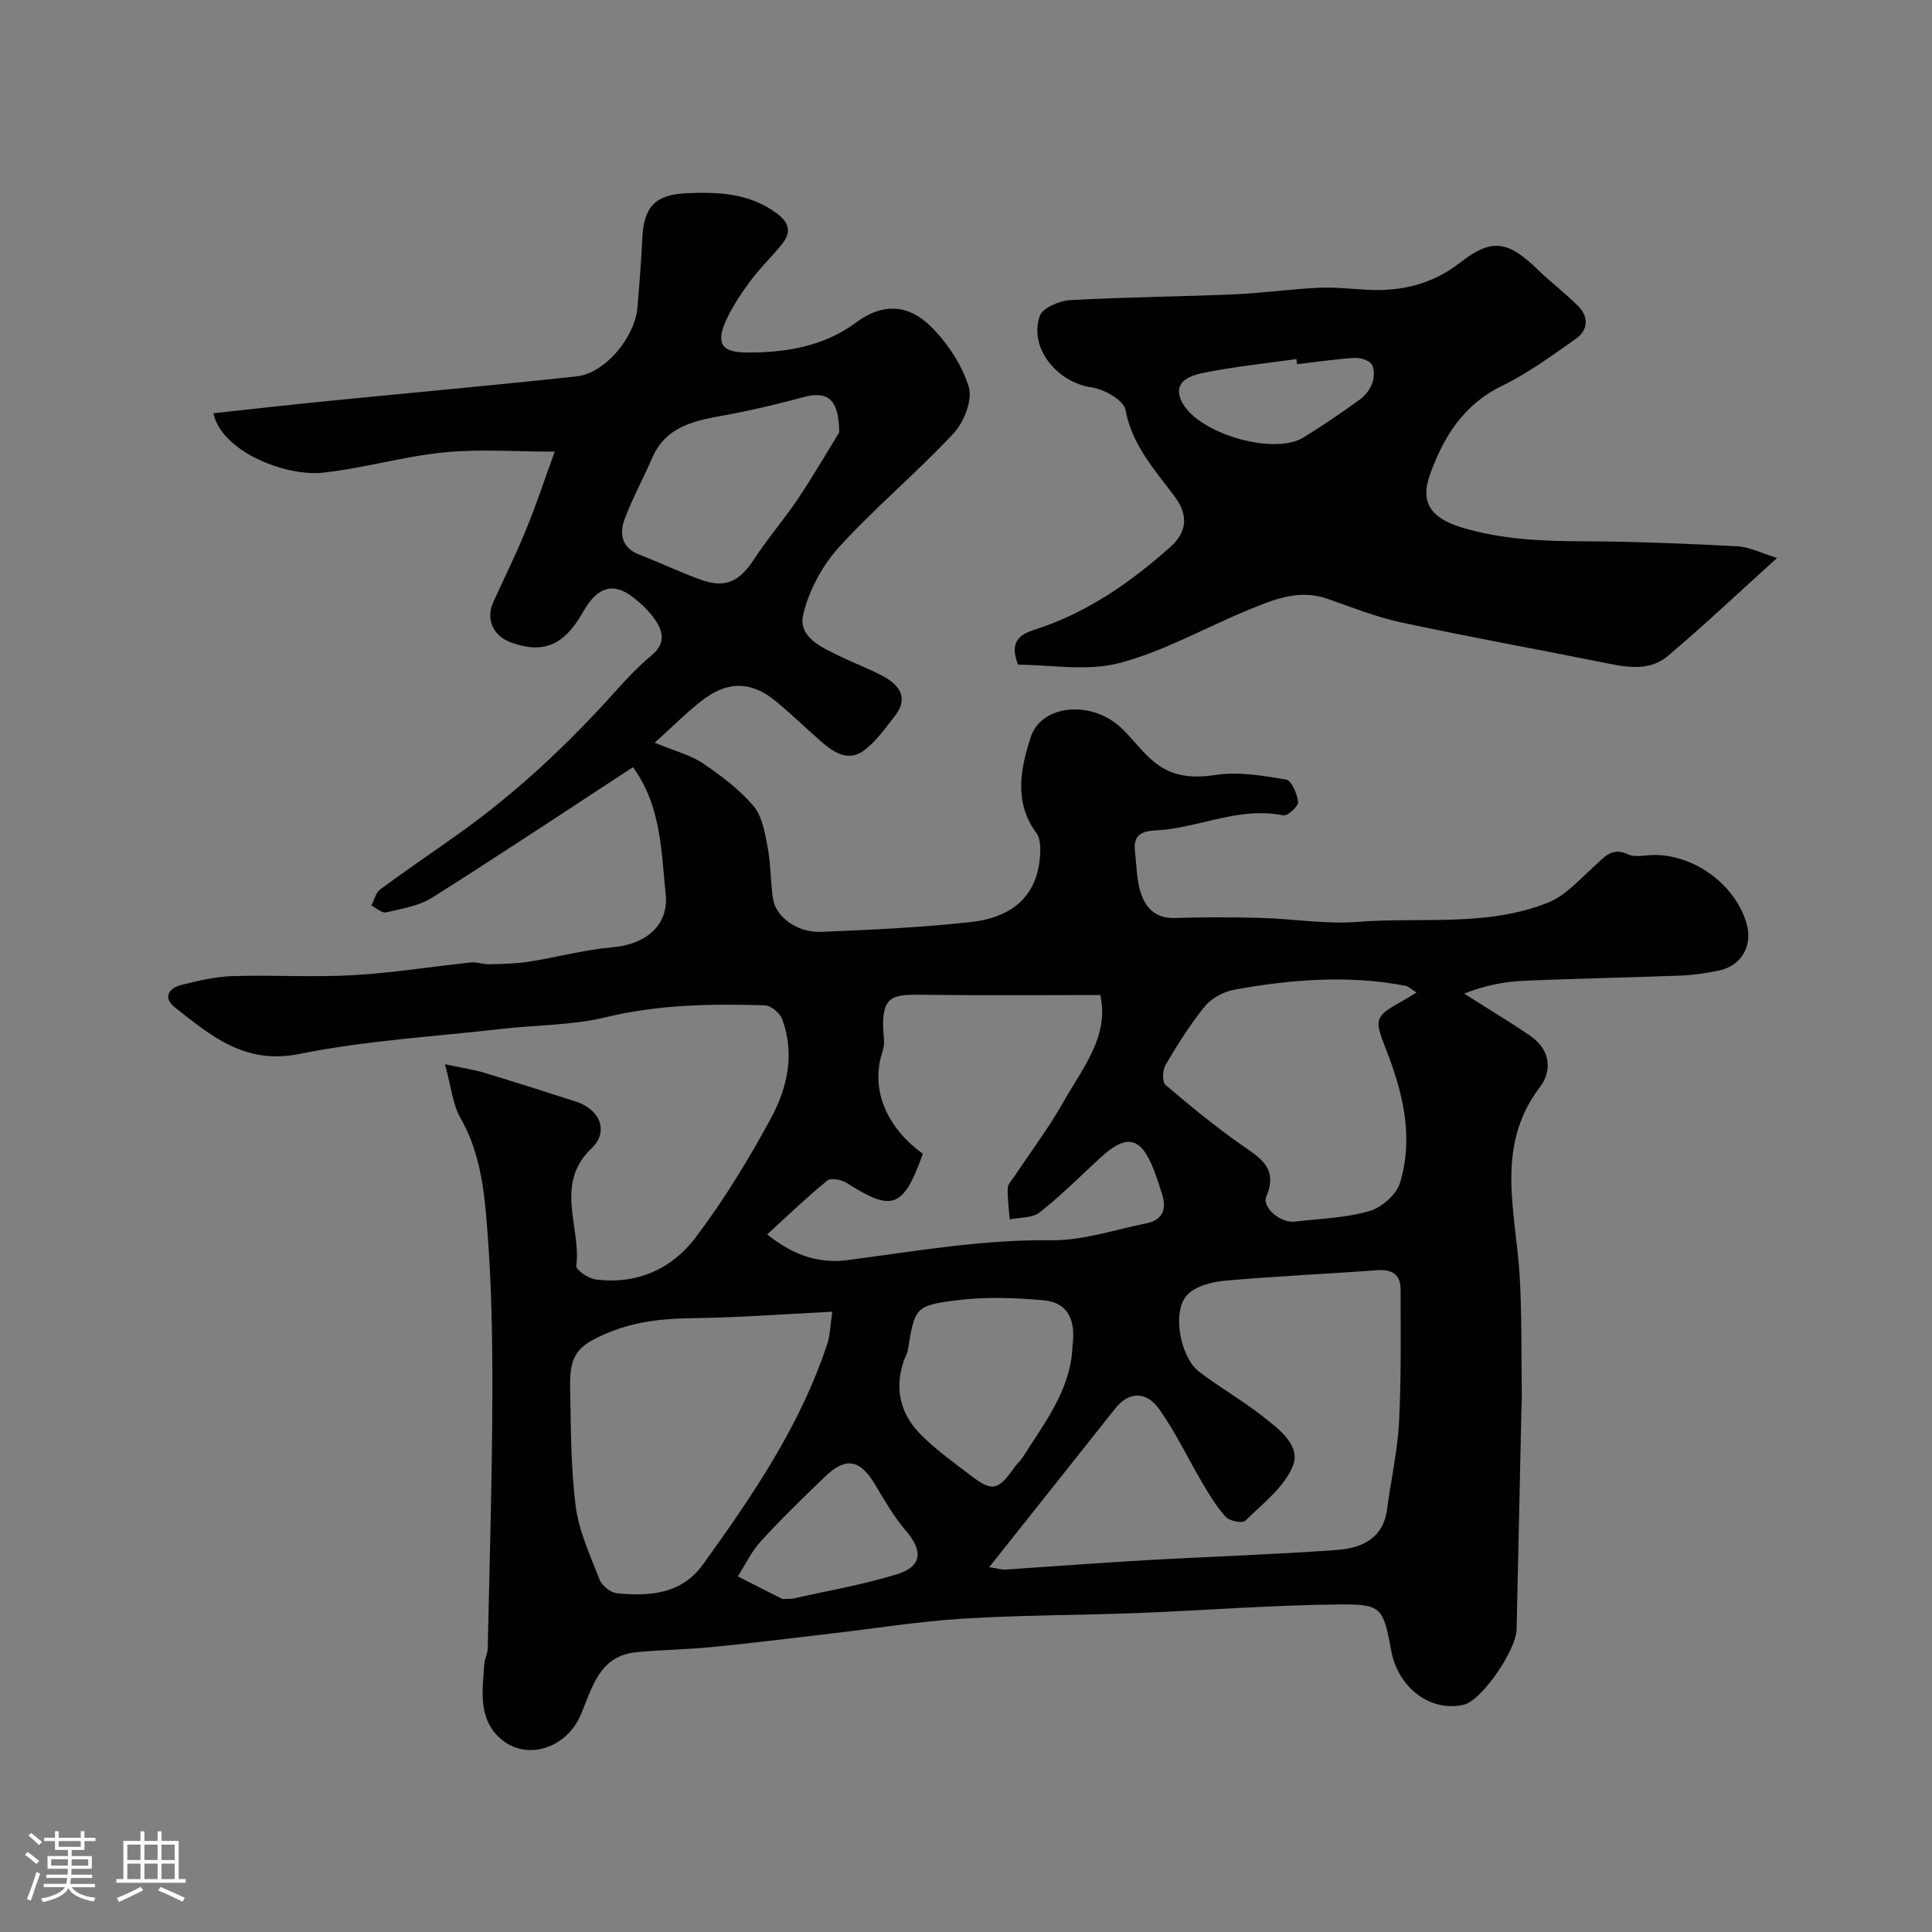
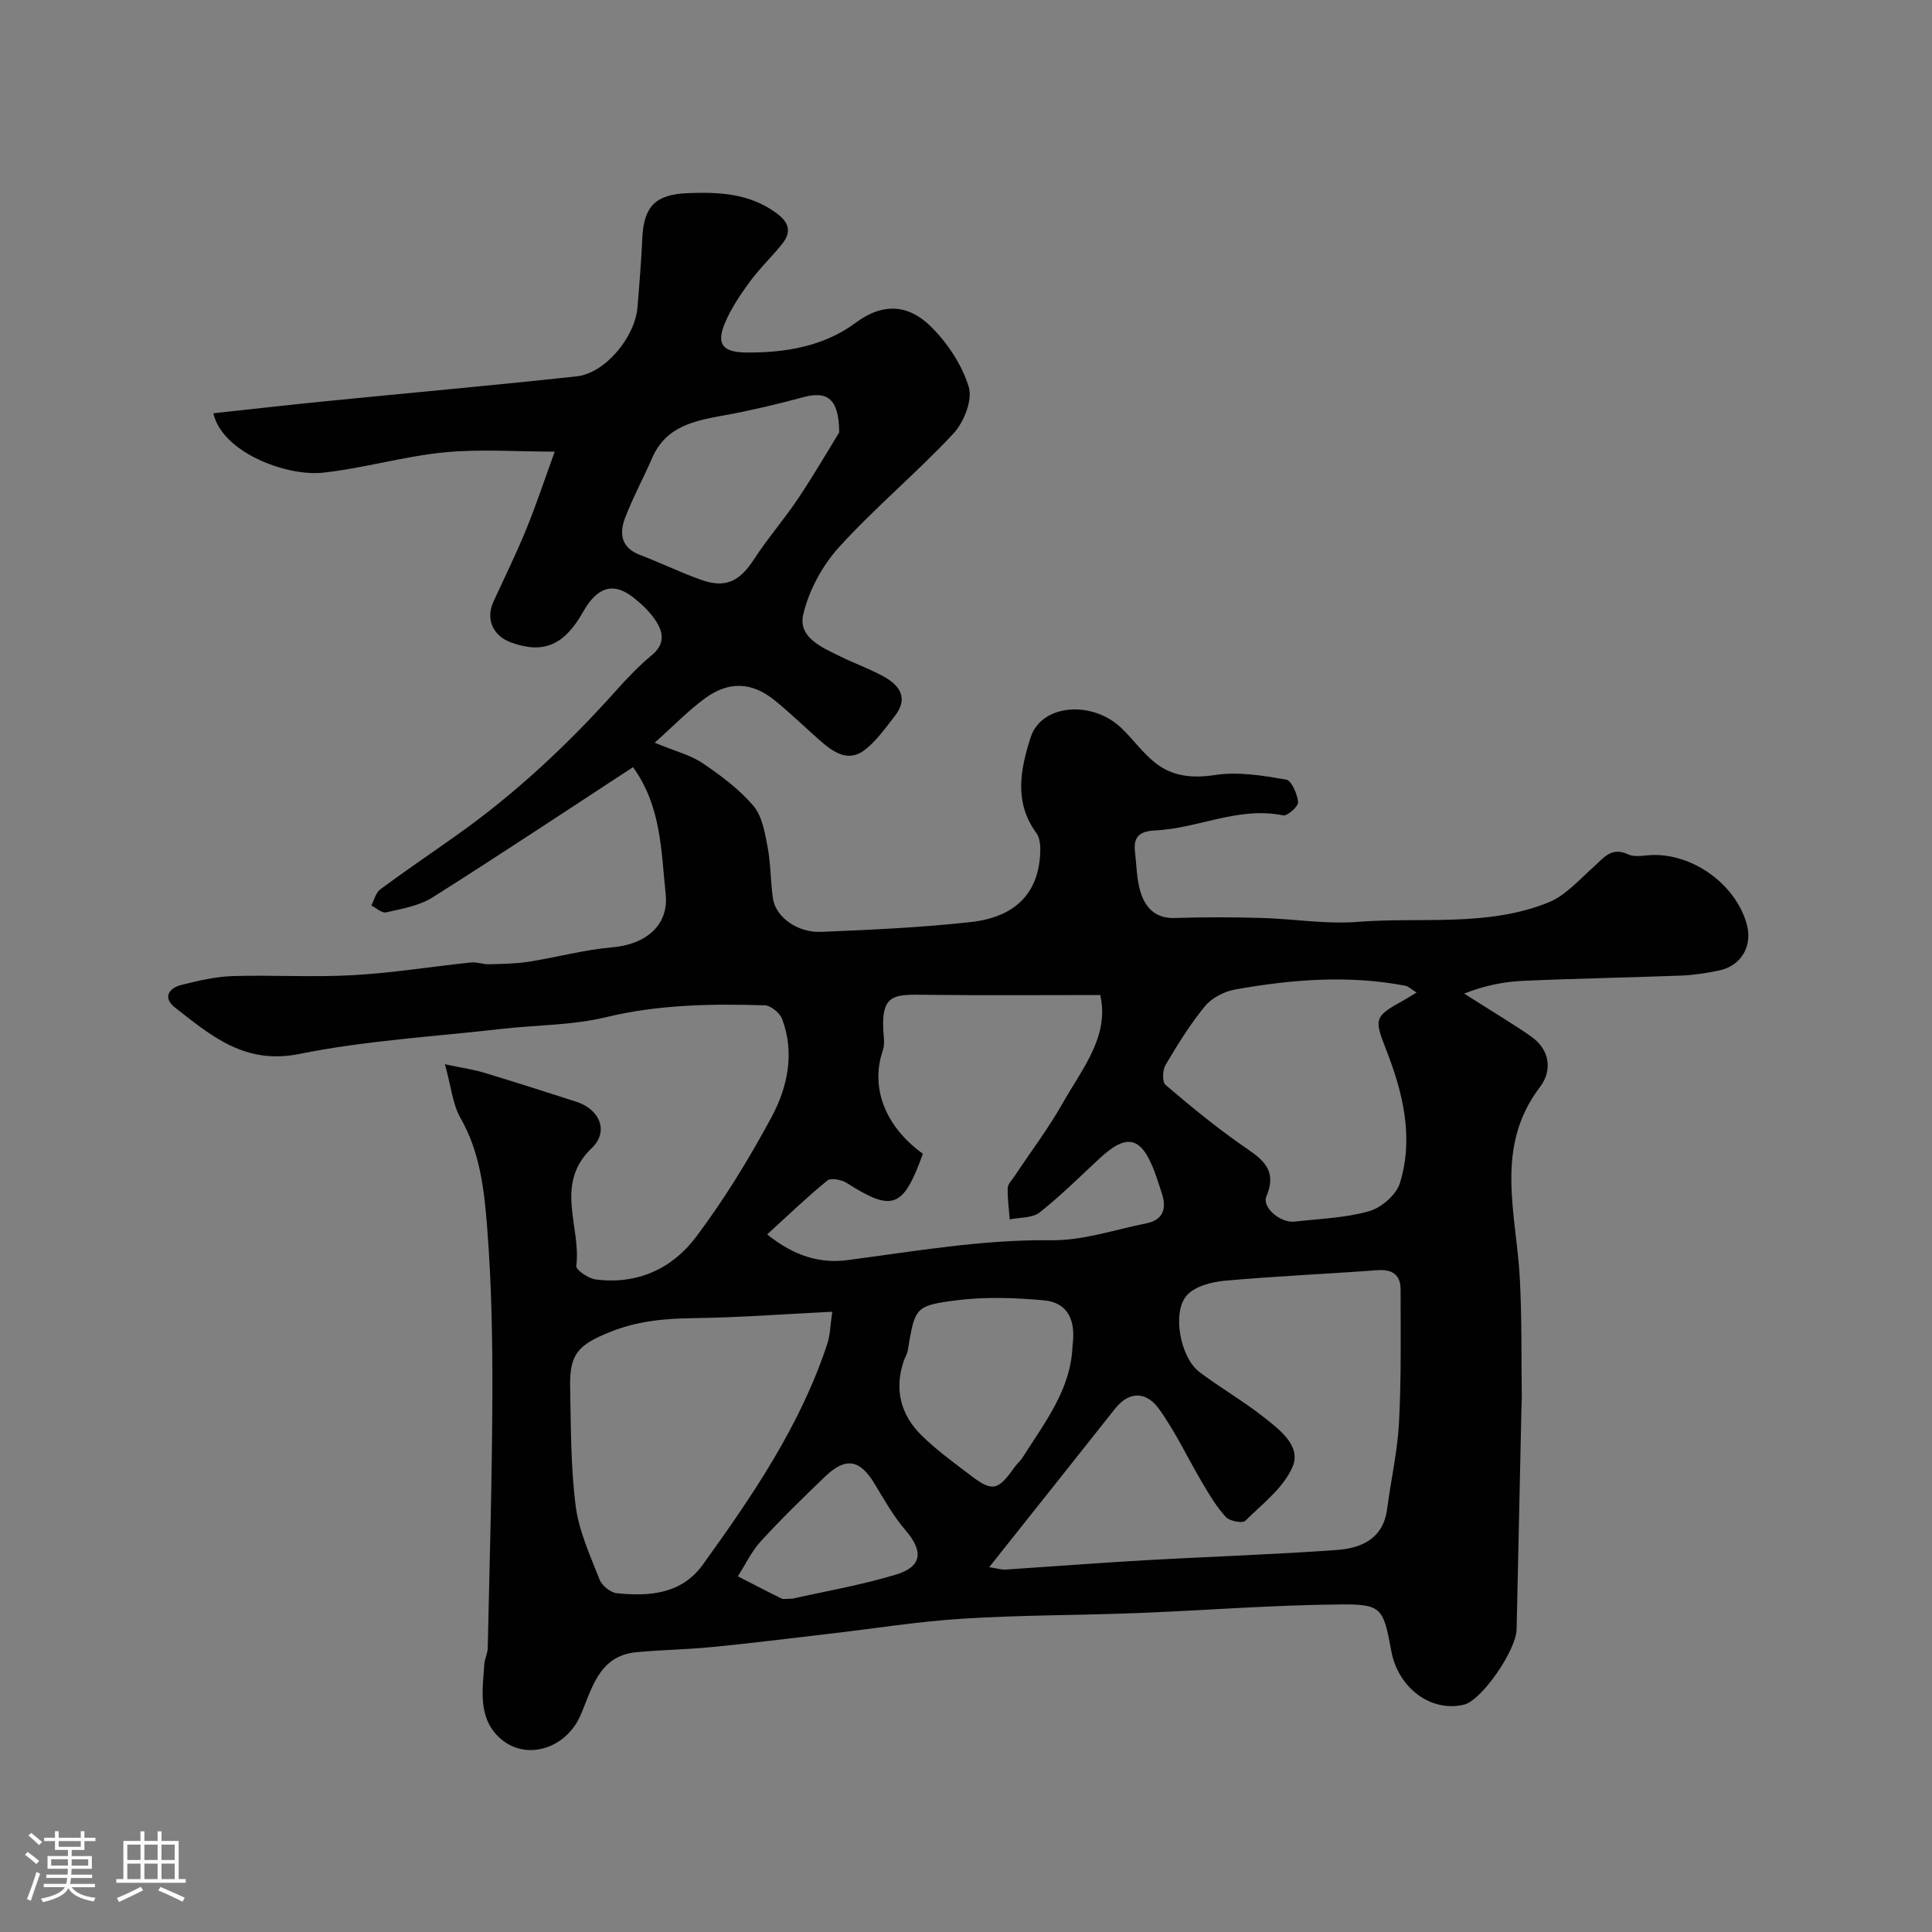
<svg xmlns="http://www.w3.org/2000/svg" enable-background="new 0 0 400 400" viewBox="0 0 400 400">
  <rect x="0" y="0" width="400" height="400" fill="#808080" stroke="none" />
  <path d="m5.17 384 .55-.58c.85.61 1.65 1.24 2.4 1.87l-.59.64c-.83-.73-1.62-1.38-2.36-1.93m1.22 9.53-.82-.34c.71-1.76 1.37-3.64 1.98-5.63.24.13.5.25.76.36-.6 1.67-1.24 3.54-1.92 5.61m-.5-13.5.57-.54c.56.44 1.31 1.06 2.26 1.87l-.64.64c-.68-.66-1.41-1.32-2.19-1.97m3.25.46h2.24v-1.36h.77v1.36h4.57v-1.36h.76v1.36h2.28v.69h-2.28v1.84h-2.64v1.26h4.18v2.64h-4.21c0 .45-.02.86-.05 1.21h4.32v.69h-4.38c-.04.34-.1.75-.19 1.22h5.15v.69h-4.82c.87 1.19 2.51 1.92 4.93 2.19-.17.31-.3.57-.37.76-2.77-.49-4.52-1.41-5.26-2.76-.56 1.26-2.3 2.23-5.24 2.9-.12-.24-.26-.48-.43-.72 2.73-.55 4.38-1.34 4.96-2.38h-4.38v-.69h4.65c.1-.38.17-.79.21-1.22h-4.32v-.69h4.4c.03-.34.05-.75.05-1.21h-4.2v-2.64h4.23v-1.26h-2.69v-1.84h-2.24zm1.46 4.46v1.29h3.45c.01-.4.02-.57.01-.53v-.32-.45h-3.46zm1.55-2.59h4.57v-1.19h-4.57zm6.11 2.59h-3.42v.77c-.01.19-.01.37-.02.53h3.44v-1.29z" fill="#fcfbfa" />
  <path d="m32.63 379.16h.82v1.98h3.54v7.89h1.46v.78h-14.37v-.78h1.46v-7.89h3.54v-1.98h.82v1.98h2.73zm-3.49 11.48.5.73c-1.61.82-3.28 1.63-5 2.41-.13-.27-.28-.55-.44-.82 1.75-.72 3.4-1.49 4.94-2.32m-2.78-5.55h2.73v-3.18h-2.73zm0 3.95h2.73v-3.2h-2.73zm3.54-3.95h2.73v-3.18h-2.73zm0 3.95h2.73v-3.2h-2.73zm7.89 4.68c-1.84-.92-3.51-1.7-5.02-2.32l.45-.73c1.89.8 3.57 1.55 5.04 2.23zm-1.62-11.81h-2.73v3.18h2.73zm-2.73 7.13h2.73v-3.2h-2.73z" fill="#fcfbfa" />
  <g fill="#010102">
    <path d="m92.12 220.34c3.81.81 6.04 1.12 8.17 1.77 6.37 1.93 12.72 3.95 19.05 6 4.86 1.58 6.78 6.16 3.16 9.61-7.86 7.49-2.12 16.31-3.19 24.4-.1.77 2.49 2.58 3.98 2.77 8.53 1.13 15.82-2.16 20.76-8.72 5.87-7.79 11.01-16.21 15.65-24.81 3.36-6.23 4.88-13.29 2.24-20.37-.47-1.26-2.34-2.81-3.6-2.85-11.05-.34-22.01-.17-32.93 2.47-6.96 1.68-14.34 1.59-21.52 2.41-13.99 1.6-28.15 2.41-41.91 5.19-11.29 2.28-18.27-3.76-25.78-9.64-2.48-1.94-1.35-3.98 1.35-4.65 3.45-.86 7-1.71 10.53-1.83 8.32-.26 16.68.28 24.99-.19 8.16-.45 16.27-1.78 24.41-2.63 1.24-.13 2.53.4 3.8.37 2.74-.07 5.52-.11 8.22-.53 5.8-.91 11.52-2.49 17.35-2.99 6.71-.57 11.67-4.45 10.97-11.02-.94-8.82-.85-18.07-6.76-26.27-13.75 8.98-27.55 18.16-41.56 27-2.75 1.73-6.29 2.31-9.55 3.07-.87.2-2.04-.91-3.07-1.42.6-1.13.91-2.65 1.84-3.34 5.24-3.88 10.65-7.54 15.97-11.32 12.13-8.61 22.9-18.71 32.81-29.78 2.33-2.6 4.76-5.17 7.44-7.39 2.91-2.4 2.36-4.92.66-7.39-1.21-1.75-2.85-3.29-4.54-4.61-4.07-3.17-7.42-2.14-10.3 2.97-3.93 6.98-8.24 8.83-14.94 6.4-3.79-1.38-5.3-4.85-3.66-8.44 2.28-4.98 4.71-9.9 6.78-14.97 2.08-5.08 3.8-10.31 5.91-16.1-7.89 0-15.46-.58-22.89.15-8.41.83-16.66 3.28-25.07 4.2-7.6.83-20.91-4.21-22.72-12.3 7.93-.85 15.84-1.76 23.76-2.54 17.16-1.71 34.33-3.24 51.47-5.1 5.84-.63 12.05-8.04 12.58-14.27.4-4.76.78-9.53 1-14.3.3-6.63 2.74-9.09 9.36-9.36 6.5-.26 12.77.02 18.37 4.1 2.71 1.98 3.21 3.94 1.2 6.44-2.16 2.69-4.7 5.1-6.73 7.88-1.97 2.7-3.89 5.55-5.15 8.62-1.74 4.24-.37 5.9 4.39 5.95 8.16.09 16.17-1.27 22.76-6.17 5.76-4.29 11.03-3.64 15.47.72 3.48 3.42 6.51 7.97 7.92 12.58.83 2.71-1.02 7.34-3.19 9.67-7.57 8.11-16.17 15.26-23.63 23.46-3.48 3.83-6.28 8.98-7.45 13.99-1.11 4.78 3.94 6.84 7.74 8.71 2.92 1.43 6.02 2.54 8.87 4.1 3.45 1.89 5.23 4.57 2.3 8.28-1.93 2.45-3.78 5.12-6.22 6.98-3.33 2.54-6.37.5-9.03-1.82-3.23-2.82-6.3-5.84-9.63-8.53-4.64-3.74-9.41-3.98-14.34-.39-3.46 2.52-6.47 5.67-10.45 9.21 4.23 1.75 7.39 2.53 9.92 4.23 3.78 2.55 7.56 5.38 10.5 8.81 1.81 2.11 2.38 5.49 2.94 8.41.68 3.52.62 7.18 1.12 10.75.53 3.82 4.98 7.17 10.01 6.96 10.37-.43 20.76-.89 31.07-2.04 7.28-.81 13.1-4.35 14.12-12.56.24-1.94.36-4.5-.67-5.89-4.73-6.44-3.21-13.37-1.17-19.76 2.2-6.89 12.62-7.73 18.69-2.04 2.49 2.34 4.49 5.25 7.15 7.33 3.58 2.8 7.65 3.21 12.39 2.48 4.75-.73 9.83.13 14.66.95 1.13.19 2.31 2.97 2.49 4.66.09.85-2.21 2.94-3.08 2.76-9.22-1.91-17.59 2.68-26.44 3.11-3.28.16-4.63 1.25-4.25 4.45.33 2.75.32 5.62 1.12 8.23 1 3.26 3.05 5.58 7.09 5.45 5.99-.19 12-.18 18-.01 6.61.18 13.26 1.33 19.79.82 13.22-1.05 26.86 1.1 39.56-4.01 3.59-1.44 6.46-4.78 9.48-7.46 2.07-1.84 3.59-4.13 7.06-2.51 1.51.7 3.61.12 5.44.12 8.37 0 16.73 6.19 19.06 14.12 1.36 4.6-.99 8.8-5.63 9.79-2.55.54-5.17.95-7.77 1.06-10.93.42-21.87.6-32.8 1.09-4.01.18-7.99.96-12.26 2.65 1.24.78 2.49 1.54 3.72 2.33 3.39 2.17 6.86 4.23 10.15 6.54 4 2.81 4.37 7.14 1.84 10.46-9.49 12.43-4.93 26.03-4.19 39.4.45 8.17.3 16.37.42 24.55.01.83-.05 1.66-.07 2.5-.34 15.27-.67 30.54-1 45.8-.09 4.44-7.27 14.76-10.89 15.63-6.8 1.64-13.63-3.4-15.06-11.11-1.63-8.78-1.92-9.71-10.34-9.64-14.04.11-28.07 1.23-42.11 1.78-12.1.47-24.22.41-36.29 1.17-9.3.58-18.54 2.08-27.81 3.15-7.98.93-15.95 1.93-23.94 2.71-5.25.52-10.54.59-15.79 1.08-7.86.74-9.21 7.66-11.61 13.13-3.08 7.03-11.73 9.63-17.06 4.28-4.14-4.15-3.17-9.7-2.83-14.92.07-1.12.69-2.22.71-3.34.38-17.43.9-34.87.96-52.3.04-11.6-.17-23.24-1.08-34.79-.6-7.73-1.46-15.57-5.52-22.66-1.63-2.84-1.92-6.43-3.22-11.13zm112.68 104.13c2.05.32 2.67.54 3.28.5 9.69-.64 19.37-1.39 29.06-1.94 13.2-.75 26.41-1.17 39.6-2.12 5.1-.37 9.64-2.3 10.45-8.48.78-5.98 2.14-11.91 2.46-17.91.48-9.16.33-18.35.33-27.52 0-3.04-1.67-4.25-4.8-4.02-10.53.78-21.08 1.23-31.59 2.18-2.75.25-6.18 1.14-7.87 3.03-3.14 3.5-1.33 12.88 2.57 15.84 4.29 3.25 9 5.95 13.22 9.27 3.32 2.61 7.91 6 6.13 10.3-1.82 4.38-6.25 7.75-9.83 11.27-.58.57-3.23.06-4.01-.79-1.89-2.05-3.36-4.52-4.8-6.95-3.06-5.15-5.6-10.66-9.09-15.49-2.42-3.34-5.97-3.89-9.06.03-8.41 10.63-16.87 21.23-26.05 32.8zm-13.73-85.59c-4.06 11.3-6.3 12.07-15.76 6.04-1.07-.68-3.27-1.11-4.01-.51-4.21 3.43-8.14 7.22-12.47 11.16 5.71 4.58 11.05 6.06 16.68 5.32 14.02-1.84 27.91-4.29 42.18-4.11 6.53.08 13.11-2.19 19.64-3.5 3.54-.71 4.25-3.08 3.21-6.23-.51-1.54-.98-3.09-1.56-4.61-2.71-7.12-5.68-7.82-11.21-2.7-4.13 3.81-8.12 7.81-12.52 11.28-1.51 1.19-4.11 1.01-6.2 1.45-.16-2.17-.48-4.35-.41-6.51.03-.85.91-1.69 1.45-2.51 3.34-5.03 7.01-9.87 9.97-15.12 4-7.09 9.69-13.78 7.73-22.32-12.09 0-23.82.1-35.55-.04-7.39-.09-10.12-.44-9.24 9 .08.81.04 1.7-.21 2.46-2.91 8.6 1.33 16.45 8.28 21.45zm-18.76 32.7c-10.07.5-19.44 1.21-28.82 1.33-5.98.08-11.66.61-17.31 2.91-6.38 2.61-8.27 4.43-8.14 11.24.16 8.26.11 16.58 1.15 24.75.67 5.21 3 10.24 4.94 15.22.49 1.26 2.27 2.7 3.58 2.83 6.75.68 13.39.21 17.82-5.94 10.28-14.27 20.19-28.79 25.76-45.72.59-1.78.6-3.75 1.02-6.62zm120.98-66.09c-1.22-.76-1.72-1.29-2.31-1.4-11.81-2.26-23.58-1.31-35.28.78-2.24.4-4.8 1.73-6.22 3.45-3.09 3.76-5.68 7.96-8.17 12.17-.63 1.06-.71 3.51-.01 4.11 5.02 4.3 10.15 8.51 15.55 12.31 3.9 2.74 7.87 4.83 5.34 10.79-.96 2.27 2.91 5.55 5.82 5.22 5.19-.59 10.51-.75 15.47-2.16 2.53-.72 5.61-3.39 6.36-5.82 2.91-9.47.61-18.78-2.88-27.69-2.42-6.19-2.48-6.76 3.28-9.94.84-.46 1.64-.97 3.05-1.82zm-119.54-115.97c-.06-7.06-2.51-8.62-7.47-7.28-5.32 1.44-10.69 2.72-16.11 3.71-6.19 1.13-12.25 2.17-15.15 8.88-1.81 4.17-4 8.19-5.62 12.44-1.21 3.17-.81 6.12 3.05 7.6 4.25 1.62 8.35 3.62 12.63 5.15 5.12 1.84 8.01.39 11.02-4.21 2.84-4.36 6.29-8.33 9.19-12.66 3.28-4.92 6.26-10.06 8.46-13.63zm48.3 189.14c.67-4.99-.66-8.99-6.07-9.46-5.94-.52-12.04-.74-17.93.01-8.68 1.11-8.61 1.52-10.11 10.39-.13.78-.61 1.5-.86 2.27-1.94 5.8-.6 11 3.6 15.19 3.11 3.1 6.74 5.71 10.25 8.39 4.55 3.47 5.68 3.2 9.15-1.72.47-.67 1.15-1.21 1.59-1.9 4.58-7.26 10.06-14.11 10.38-23.17zm-57.99 52.33c6.69-1.51 14.22-2.8 21.48-5 5.42-1.65 5.63-4.86 2-9.09-2.52-2.93-4.47-6.38-6.48-9.72-3-4.99-5.95-5.57-10.17-1.53-4.56 4.37-9.09 8.78-13.35 13.43-1.94 2.11-3.21 4.84-4.78 7.28 3.01 1.54 6.01 3.11 9.05 4.6.4.2.99.03 2.25.03z" />
-     <path d="m367.93 115.52c-8.1 7.31-15.16 13.99-22.57 20.25-4.19 3.54-9.27 2.23-14.16 1.25-13.7-2.74-27.45-5.22-41.11-8.16-5.21-1.12-10.24-3.13-15.29-4.9-5.94-2.07-11.22.22-16.47 2.37-8.88 3.65-17.4 8.55-26.59 10.95-6.71 1.76-14.26.34-20.96.34-2.21-5.65 1.41-6.58 4.17-7.5 10.45-3.47 19.16-9.62 27.3-16.82 3.77-3.33 3.63-6.88.99-10.44-4.15-5.59-8.84-10.64-10.22-18-.37-1.99-4.41-4.29-7.02-4.66-7.08-.99-13.05-8.17-10.72-14.79.59-1.66 4.04-3.14 6.26-3.27 11.24-.64 22.52-.71 33.77-1.19 5.91-.25 11.79-1.09 17.71-1.37 3.37-.16 6.77.25 10.15.42 7.07.34 13.4-1.14 19.23-5.7 6.49-5.09 9.88-4.37 15.87 1.42 2.72 2.63 5.75 4.94 8.43 7.61 2.3 2.28 2.12 5.01-.45 6.82-4.92 3.47-9.85 7.1-15.23 9.71-8.03 3.9-12.14 10.56-14.97 18.43-2.11 5.85.38 9.01 6.45 10.87 8.36 2.56 16.77 2.88 25.36 2.91 10.6.04 21.21.48 31.8 1.03 2.46.12 4.87 1.38 8.27 2.42zm-99.39-40.11c-.05-.36-.09-.71-.14-1.07-6.31.89-12.67 1.55-18.91 2.79-2.66.53-6.67 1.6-4.99 5.65 2.81 6.79 19.06 11.63 25.29 7.83 4.03-2.45 7.92-5.13 11.75-7.89 1.13-.82 2.15-2.14 2.6-3.45.41-1.19.46-3.01-.2-3.91-.65-.87-2.43-1.33-3.67-1.25-3.92.26-7.82.84-11.73 1.3z" />
  </g>
</svg>